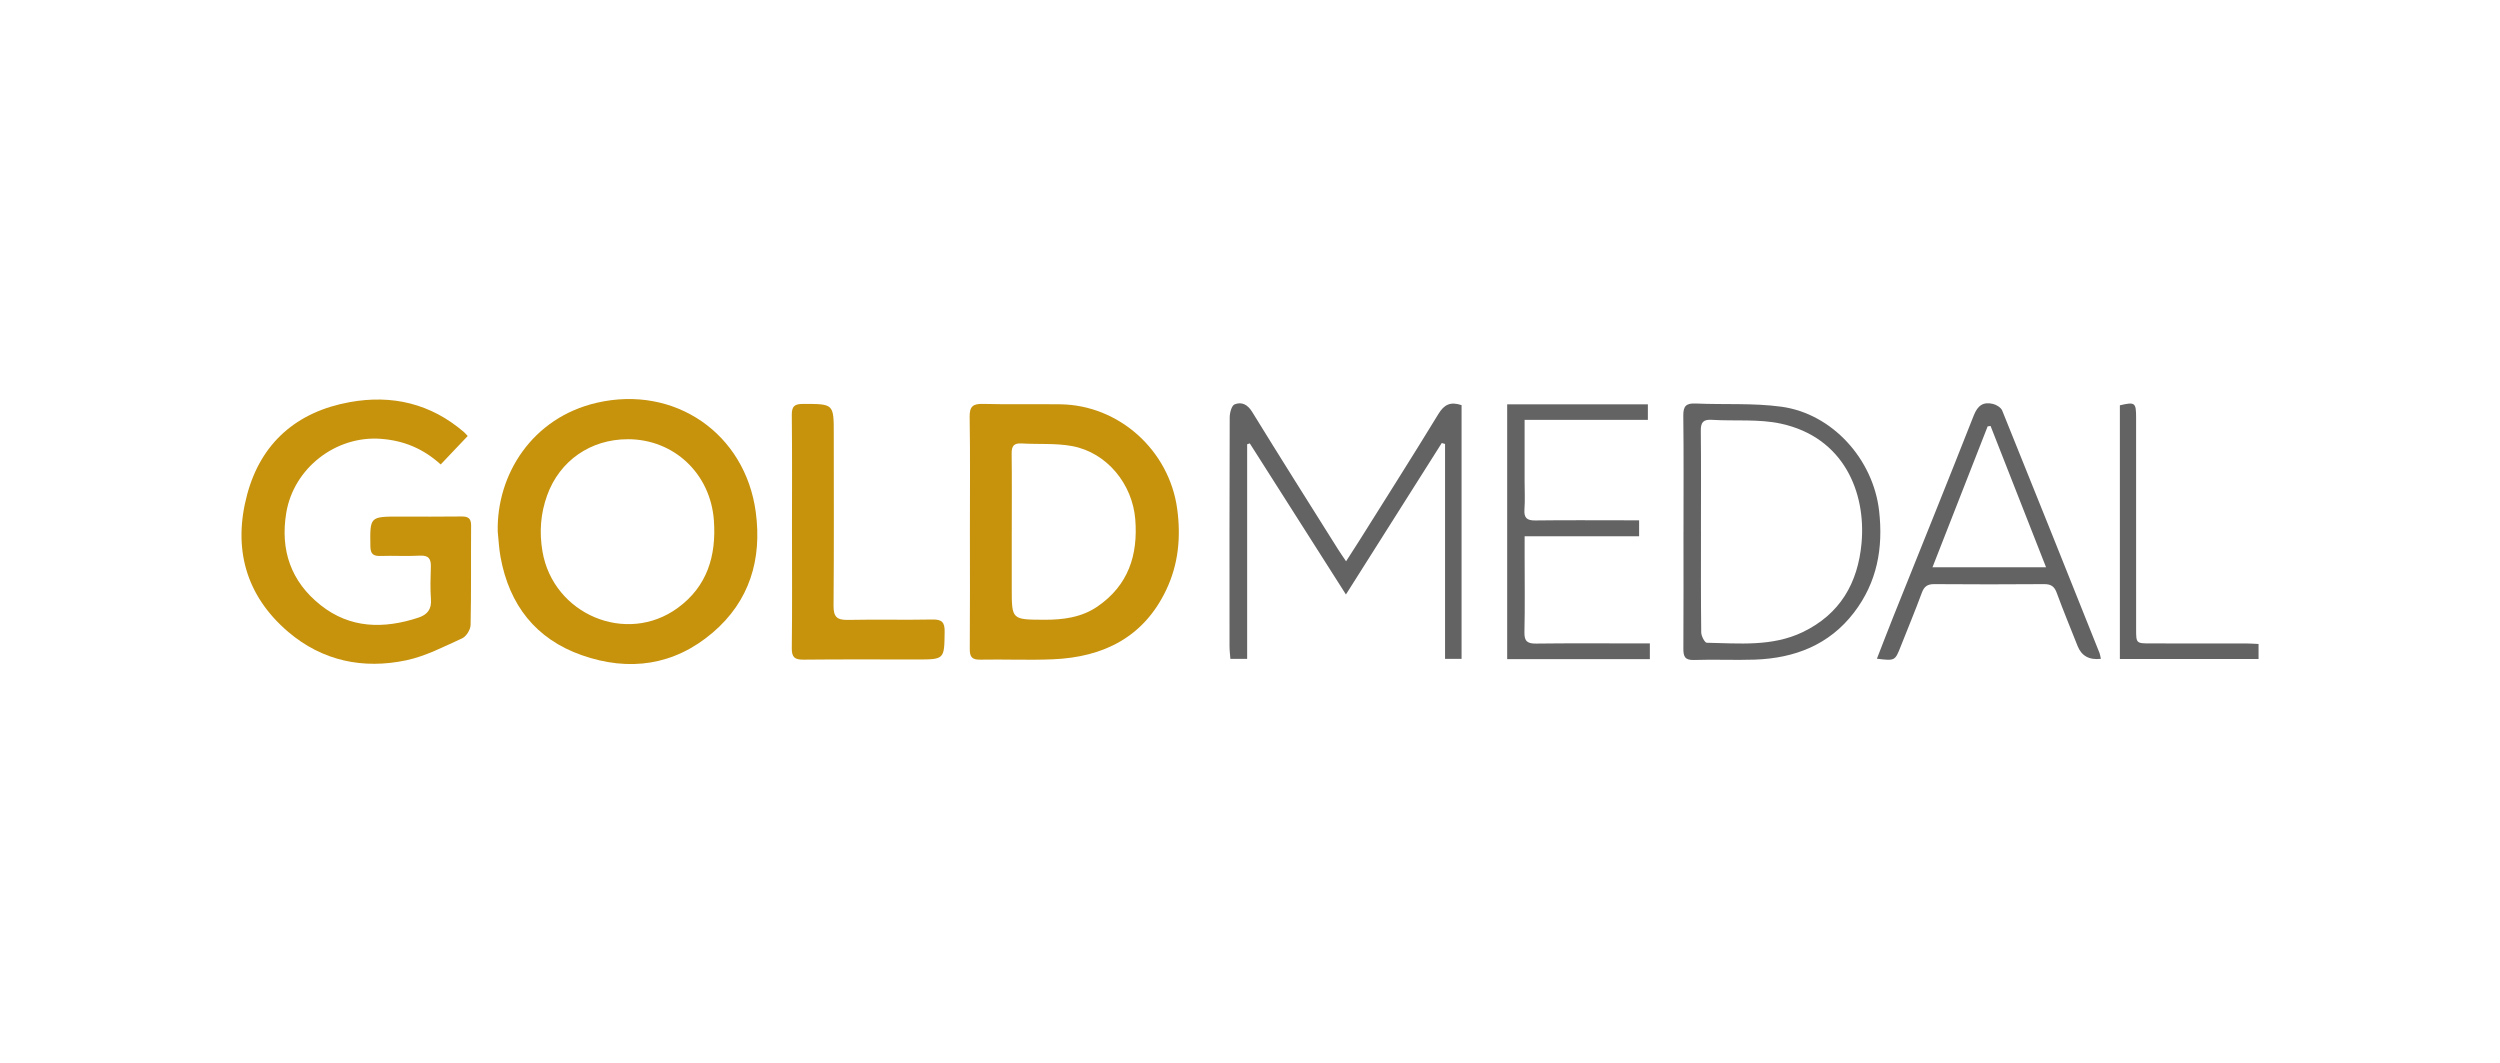
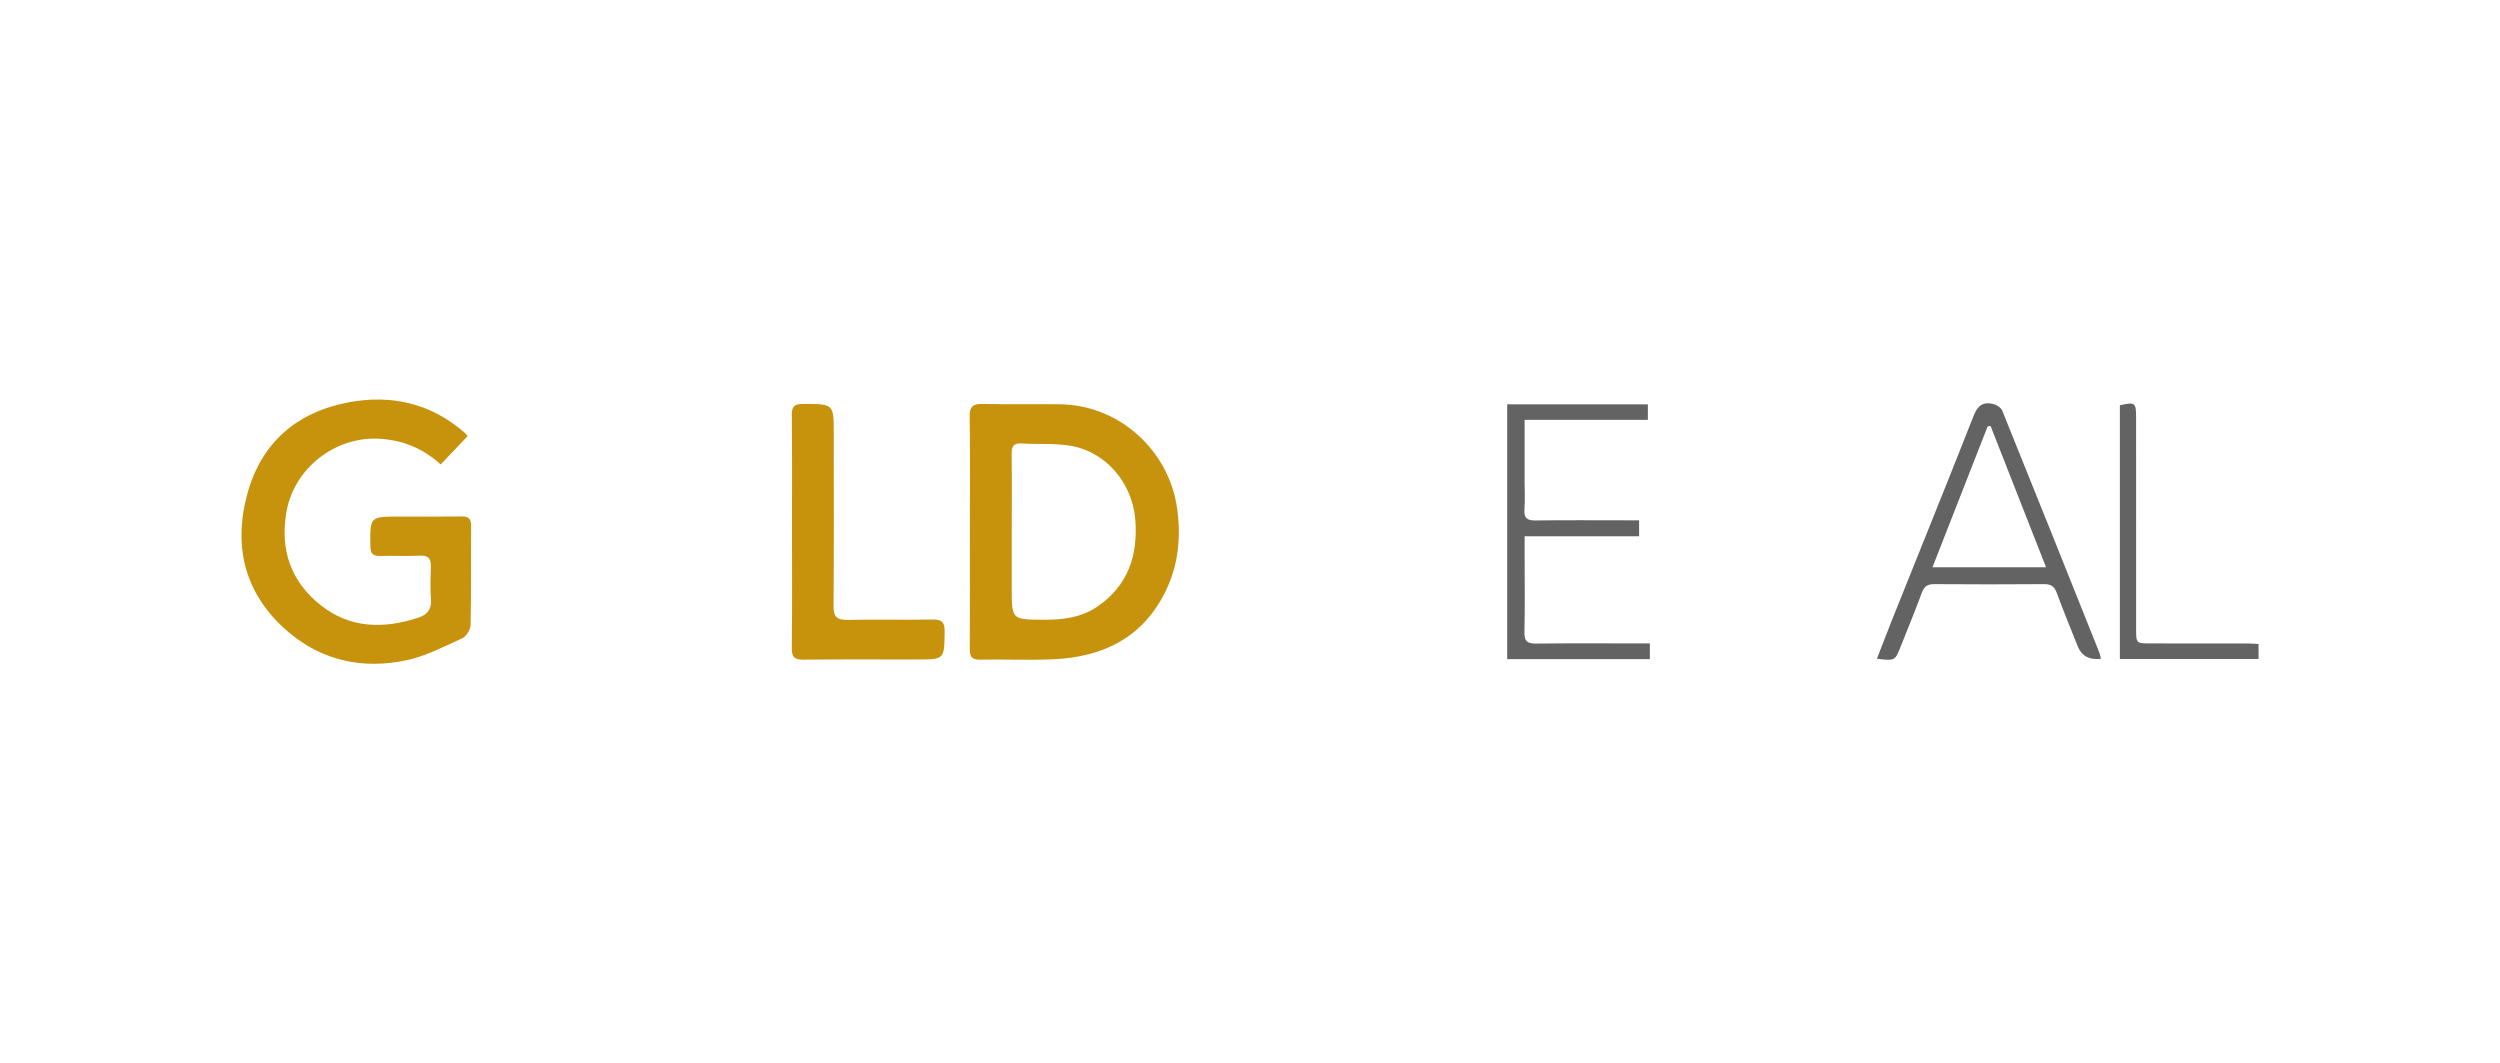
<svg xmlns="http://www.w3.org/2000/svg" id="Layer_1" viewBox="0 0 1000 425.24">
  <defs>
    <style>.cls-1{fill:#c7930d;}.cls-2{fill:#646363;}</style>
  </defs>
-   <path class="cls-1" d="m199.09,212.62c-.49-22.68,13.67-45.57,39.74-51.54,31.09-7.12,59.29,12.34,63.48,43.78,2.52,18.91-2.47,35.57-17.19,48.16-15.41,13.17-33.47,15.72-52.4,9.06-18.48-6.49-29.01-20.16-32.5-39.22-.62-3.37-.77-6.82-1.13-10.24Zm52.01-36.93c-14.83,0-27.23,8.57-32.24,22.44-2.63,7.29-3.19,14.73-1.87,22.45,4.3,25.17,33.61,37.6,54.16,22.55,11.75-8.6,15.42-20.83,14.41-34.95-1.33-18.62-15.86-32.49-34.45-32.5Z" />
  <path class="cls-1" d="m387.96,212.54c0-15.25.15-30.51-.1-45.75-.07-4.29,1.36-5.34,5.44-5.23,10.27.28,20.55.02,30.82.16,23.59.31,43.59,18.48,46.76,41.84,1.53,11.3.49,22.12-4.37,32.36-9,18.97-25.13,26.95-45.36,27.8-9.68.41-19.39-.05-29.08.14-3.33.06-4.18-1.15-4.16-4.27.12-15.68.06-31.37.05-47.05Zm16.74-.07c0,7.62,0,15.25,0,22.87,0,12.54,0,12.49,12.83,12.56,7.64.04,15.05-.88,21.5-5.32,12.29-8.47,16.22-20.51,15.08-34.85-1.12-14.09-11.34-26.7-25.23-29.29-6.59-1.23-13.51-.65-20.27-1.06-3.09-.18-3.98,1.08-3.95,4.02.13,10.35.05,20.71.05,31.07Z" />
  <path class="cls-1" d="m187.09,174.39c-3.75,3.96-7.21,7.59-10.81,11.39-6.96-6.31-14.73-9.57-23.95-10.25-17.98-1.34-34.89,11.69-37.84,29.68-2.44,14.9,1.91,27.44,13.74,36.83,11.81,9.38,25.21,9.58,39.05,5.04,3.6-1.18,5.4-3.31,5.1-7.35-.32-4.3-.18-8.64-.04-12.95.11-3.21-.85-4.72-4.45-4.52-5.2.29-10.43-.05-15.63.12-2.93.1-4.07-.76-4.11-3.88-.17-11.87-.27-11.87,11.67-11.87,8.25,0,16.51.08,24.76-.04,2.76-.04,3.88.79,3.86,3.67-.11,13.25.09,26.5-.2,39.74-.04,1.85-1.73,4.58-3.38,5.33-7.3,3.32-14.63,7.15-22.38,8.79-17.26,3.65-33.54.25-47.15-11.33-17.23-14.67-22.19-33.74-16.46-55.03,5.55-20.63,19.82-33.05,40.97-36.9,16.97-3.09,32.45.55,45.73,11.96.53.46.98,1.02,1.52,1.59Z" />
-   <path class="cls-2" d="m584.63,162.07v101.47h-6.61v-85.95c-.44-.13-.87-.26-1.31-.39-12.64,19.98-25.28,39.96-38.34,60.59-12.99-20.41-25.72-40.42-38.45-60.43-.35.11-.7.23-1.06.34v85.85h-6.71c-.12-1.71-.34-3.38-.34-5.06-.02-30.51-.05-61.02.07-91.53,0-1.81.76-4.73,1.95-5.21,2.8-1.14,5.19,0,7.05,3.03,11.31,18.41,22.86,36.66,34.35,54.96.9,1.43,1.88,2.82,3.2,4.78,1.94-3.03,3.58-5.52,5.16-8.05,10.64-16.96,21.38-33.85,31.81-50.94,2.29-3.74,4.81-4.96,9.24-3.47Z" />
  <path class="cls-1" d="m316.79,212.64c0-15.55.1-31.09-.07-46.64-.04-3.45,1.05-4.43,4.46-4.43,12.33,0,12.33-.12,12.33,12.09,0,22.89.11,45.78-.09,68.66-.04,4.41,1.38,5.73,5.71,5.64,11.29-.24,22.59.07,33.88-.16,3.9-.08,4.91,1.25,4.85,4.98-.16,11.01-.01,11.01-11.23,11.01-15.06,0-30.12-.09-45.17.07-3.53.04-4.78-.9-4.74-4.58.19-15.54.08-31.09.08-46.64Z" />
-   <path class="cls-2" d="m673.4,212.84c0-15.53.11-31.07-.08-46.6-.04-3.8,1.13-5.01,4.95-4.84,11.39.52,22.93-.25,34.17,1.27,20.58,2.78,36.85,21.1,39.2,41.64,1.71,14.93-.81,28.65-10.04,40.71-9.92,12.95-23.75,18.27-39.66,18.83-8.09.28-16.21-.15-24.3.14-3.7.13-4.31-1.41-4.29-4.53.1-15.53.04-31.07.04-46.6Zm6.99-.41c0,13.52-.07,27.03.1,40.55.02,1.45,1.42,4.11,2.21,4.12,12.95.23,26.11,1.63,38.35-4.24,14.98-7.18,22.12-19.66,23.57-35.63,1.82-20.14-7-42.28-32.26-47.77-8.88-1.93-18.39-.96-27.6-1.53-3.48-.22-4.48,1.02-4.44,4.38.15,13.37.06,26.74.06,40.12Z" />
  <path class="cls-2" d="m840.34,263.53q-6.95.82-9.3-5.12c-2.8-7.09-5.73-14.13-8.35-21.28-.95-2.6-2.33-3.5-5.07-3.48-14.62.11-29.25.12-43.88,0-2.77-.02-4.08.93-5.03,3.51-2.63,7.15-5.58,14.18-8.37,21.27-2.33,5.93-2.3,5.94-9.58,5.06,2.22-5.68,4.35-11.28,6.58-16.85,10.74-26.82,21.6-53.6,32.17-80.48,1.57-3.98,3.8-5.53,7.69-4.59,1.39.33,3.19,1.45,3.68,2.65,13.05,32.25,25.96,64.55,38.87,96.85.31.77.4,1.62.59,2.46Zm-21.92-36.62c-7.54-19.2-14.86-37.86-22.19-56.52-.39.05-.78.11-1.17.16-7.3,18.64-14.6,37.27-22.07,56.37h45.43Z" />
  <path class="cls-2" d="m602.86,161.72h56.29v6.22h-49.31c0,8.55,0,16.57,0,24.58,0,3.74.21,7.5-.06,11.22-.25,3.42.97,4.49,4.39,4.44,12.15-.16,24.31-.06,36.47-.06,1.57,0,3.13,0,5,0v6.39h-45.79c0,2.94,0,5.33,0,7.72,0,10.22.16,20.43-.08,30.64-.09,3.7,1.24,4.6,4.73,4.56,13.31-.17,26.63-.07,39.94-.07,1.72,0,3.43,0,5.5,0v6.29h-57.07v-101.93Z" />
  <path class="cls-2" d="m903.42,257.58v6.02h-55.47v-101.48c6.08-1.41,6.49-1.11,6.49,4.94,0,28.21,0,56.43.01,84.64,0,5.65.04,5.66,5.81,5.67,12.74,0,25.48,0,38.22.01,1.56,0,3.11.13,4.93.21Z" />
</svg>